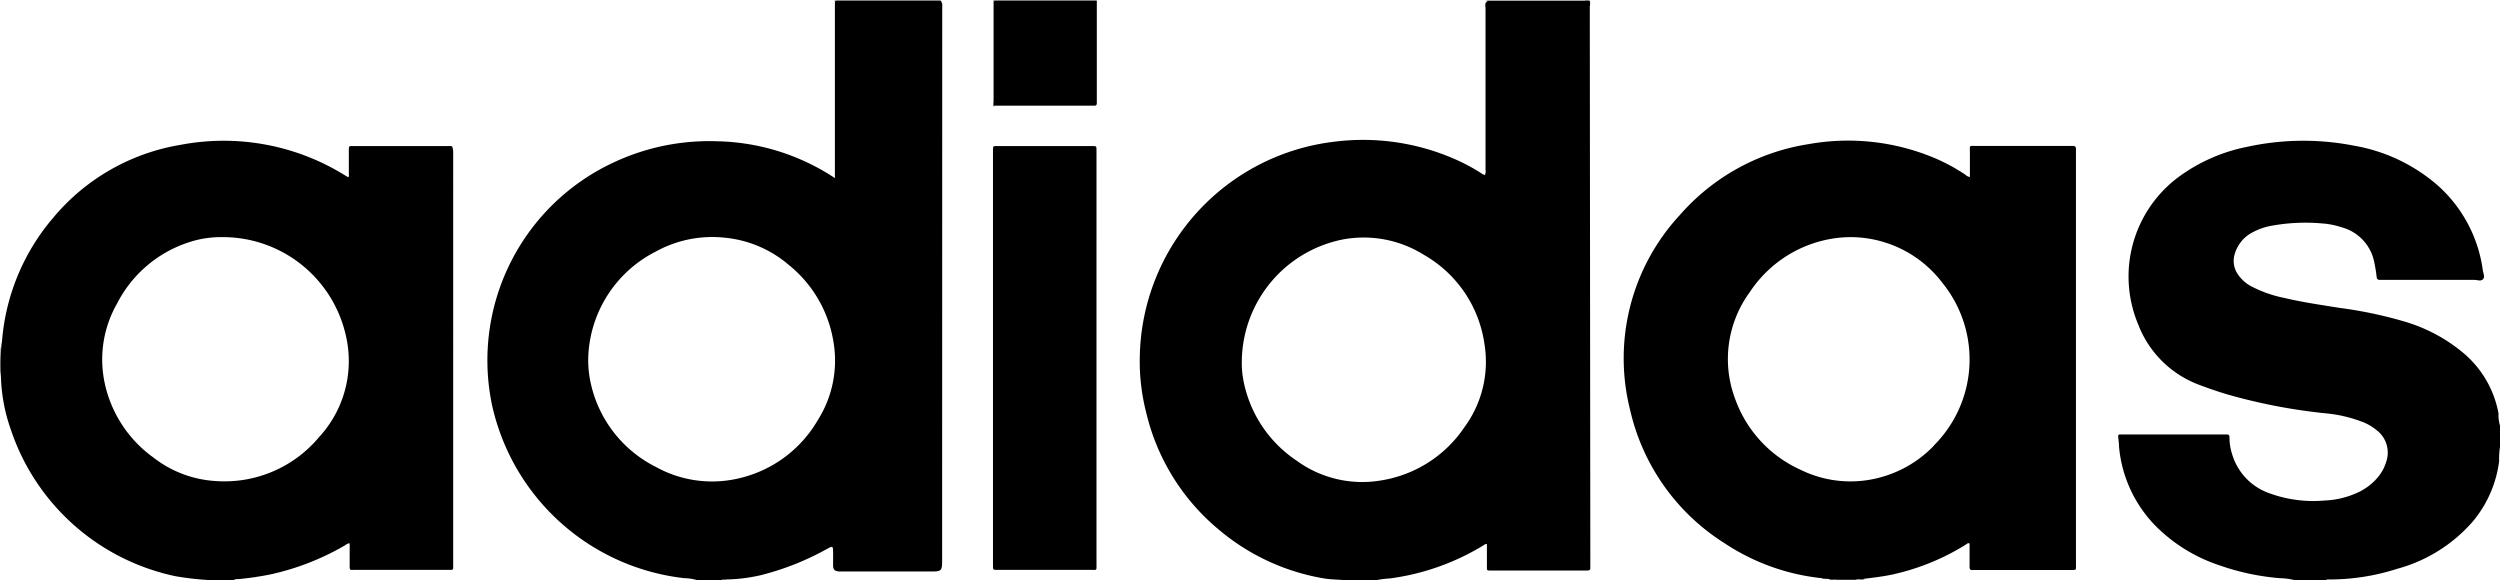
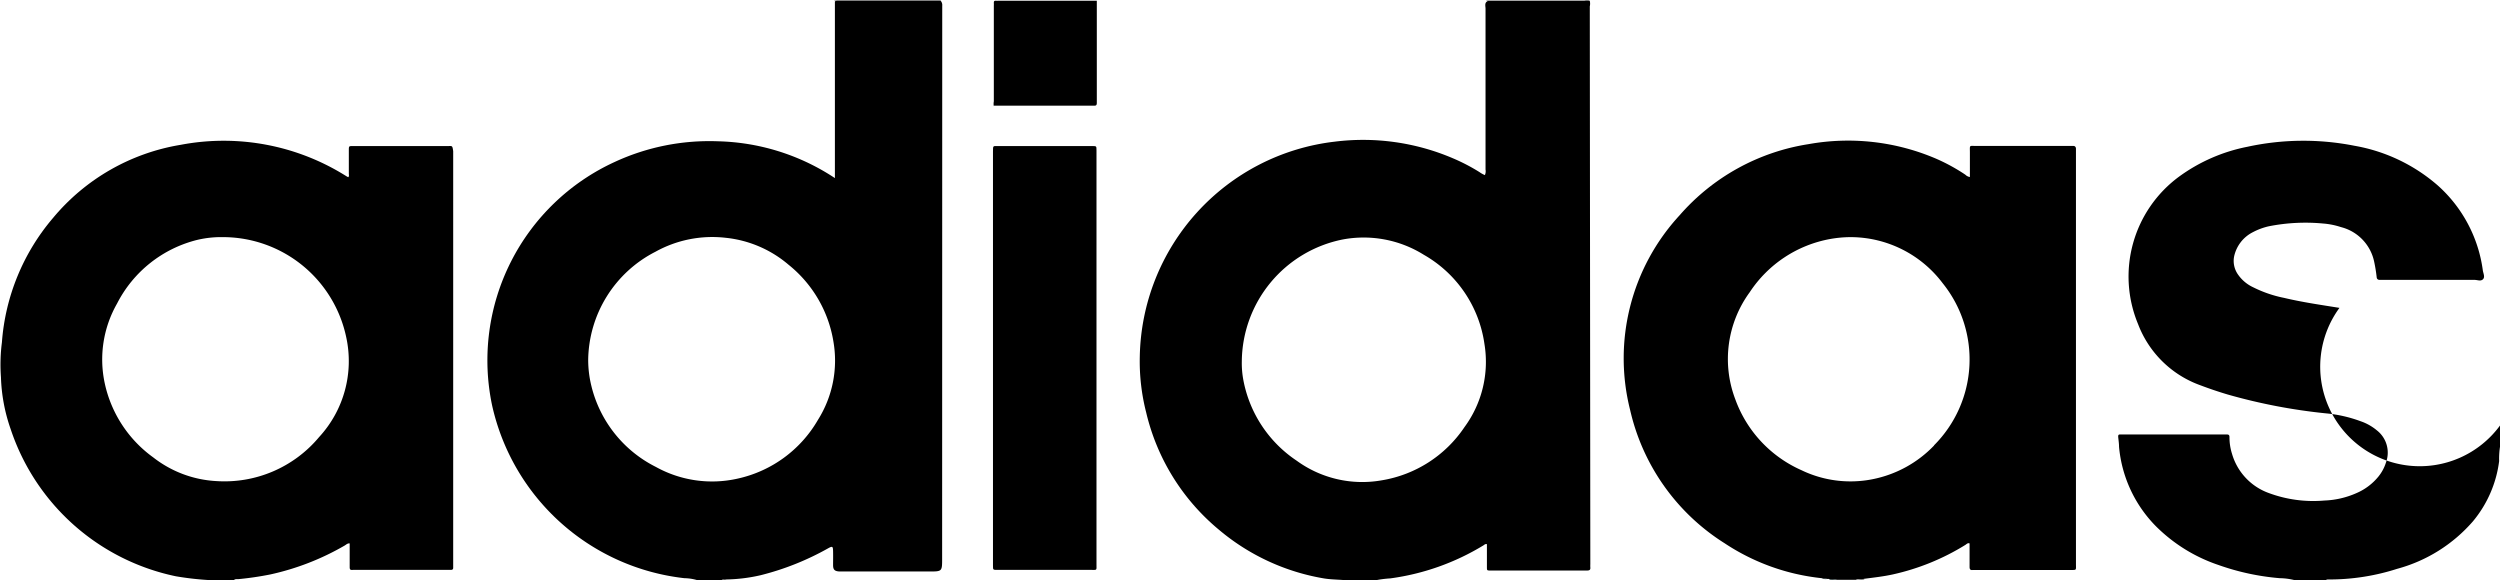
<svg xmlns="http://www.w3.org/2000/svg" id="Camada_1" data-name="Camada 1" viewBox="0 0 235 54.52">
  <defs>
    <style>.cls-1{fill:#aaa;}.cls-2{fill:#bcbcbc;}.cls-3{fill:#819595;}.cls-4{fill:#a4a4a4;}</style>
  </defs>
-   <path d="M215.64,54.52a6,6,0,0,0-1.33-.17,22.77,22.77,0,0,1-5.77-1.24,15.16,15.16,0,0,1-5.95-3.71,12.17,12.17,0,0,1-3.4-7.4c0-.31-.05-.62-.08-.93,0-.15,0-.24.21-.23h10c.19,0,.25.07.25.25a5.2,5.2,0,0,0,.24,1.57,5.56,5.56,0,0,0,3.47,3.69,12,12,0,0,0,5.21.7,8.16,8.16,0,0,0,3-.69,5.42,5.42,0,0,0,2.08-1.56,4,4,0,0,0,.72-1.35,2.65,2.65,0,0,0-.87-3,4.77,4.77,0,0,0-1.54-.86,12.69,12.69,0,0,0-3.2-.73,53.28,53.28,0,0,1-9.29-1.78c-.87-.26-1.73-.55-2.57-.87a9.8,9.8,0,0,1-5.84-5.74,11.65,11.65,0,0,1,3.83-13.85,16.15,16.15,0,0,1,6.43-2.82,24.75,24.75,0,0,1,10.07-.1,16.13,16.13,0,0,1,7.86,3.75,13,13,0,0,1,4.22,8c.05.27.22.61,0,.81s-.5.05-.77.05H224c-.11,0-.22,0-.32,0s-.25-.05-.27-.23a14.37,14.37,0,0,0-.23-1.44,4.25,4.25,0,0,0-3.12-3.29,7.12,7.12,0,0,0-1.7-.34,17.73,17.73,0,0,0-5.09.26,6.06,6.06,0,0,0-1.49.55A3.34,3.34,0,0,0,210,24.14a2.22,2.22,0,0,0,.39,1.69A3.55,3.55,0,0,0,211.79,27a11.48,11.48,0,0,0,2.91,1c1.72.41,3.47.66,5.21.94a39.89,39.89,0,0,1,6.23,1.32,15.34,15.34,0,0,1,5.38,2.89,9.7,9.7,0,0,1,3.34,5.71A3.47,3.47,0,0,0,235,40v2a7.48,7.48,0,0,0-.08,1.34A11,11,0,0,1,232.46,49a14.4,14.4,0,0,1-7.13,4.47,20.79,20.79,0,0,1-6.46,1c-.08,0-.16,0-.22.05Z" />
-   <path class="cls-1" d="M103.08,0l0,.11a1.12,1.12,0,0,1-.76.13h-8c-.7,0-.71,0-.71.69V9.25a1.16,1.16,0,0,1-.13.77.14.14,0,0,1-.13-.16V.61c0-.21,0-.41,0-.61Z" />
+   <path d="M215.64,54.52a6,6,0,0,0-1.33-.17,22.77,22.77,0,0,1-5.77-1.24,15.16,15.16,0,0,1-5.95-3.71,12.17,12.17,0,0,1-3.4-7.4c0-.31-.05-.62-.08-.93,0-.15,0-.24.21-.23h10c.19,0,.25.07.25.25a5.2,5.2,0,0,0,.24,1.57,5.56,5.56,0,0,0,3.47,3.69,12,12,0,0,0,5.21.7,8.16,8.16,0,0,0,3-.69,5.42,5.42,0,0,0,2.08-1.56,4,4,0,0,0,.72-1.35,2.65,2.65,0,0,0-.87-3,4.77,4.77,0,0,0-1.54-.86,12.69,12.69,0,0,0-3.2-.73,53.28,53.28,0,0,1-9.29-1.78c-.87-.26-1.73-.55-2.57-.87a9.8,9.8,0,0,1-5.84-5.74,11.65,11.65,0,0,1,3.83-13.85,16.15,16.15,0,0,1,6.43-2.82,24.75,24.75,0,0,1,10.07-.1,16.13,16.13,0,0,1,7.86,3.75,13,13,0,0,1,4.22,8c.05.27.22.61,0,.81s-.5.05-.77.05H224c-.11,0-.22,0-.32,0s-.25-.05-.27-.23a14.37,14.37,0,0,0-.23-1.44,4.25,4.25,0,0,0-3.12-3.29,7.12,7.12,0,0,0-1.7-.34,17.73,17.73,0,0,0-5.09.26,6.06,6.06,0,0,0-1.49.55A3.34,3.34,0,0,0,210,24.14a2.22,2.22,0,0,0,.39,1.69A3.55,3.55,0,0,0,211.79,27a11.48,11.48,0,0,0,2.91,1c1.72.41,3.47.66,5.21.94A3.47,3.47,0,0,0,235,40v2a7.48,7.48,0,0,0-.08,1.34A11,11,0,0,1,232.46,49a14.4,14.4,0,0,1-7.13,4.47,20.79,20.79,0,0,1-6.46,1c-.08,0-.16,0-.22.05Z" />
  <path class="cls-1" d="M88.42,0a.14.14,0,0,1,0,.09H79c-.19,0-.37,0-.56,0l0-.12Z" />
  <path class="cls-1" d="M139.73.1V0h9.68a.1.1,0,0,1,0,.09h-9.67Z" />
-   <path class="cls-2" d="M.18,35.57C0,35.41.17,35.15,0,35V32.75c.18-.15,0-.41.18-.57,0,.16,0,.31,0,.47a12.64,12.64,0,0,0,0,2.46C.19,35.26.18,35.41.18,35.57Z" />
  <path class="cls-3" d="M171.94,54.44a1.32,1.32,0,0,1,.76.08H172Z" />
  <path class="cls-4" d="M174.49,54.52a1.38,1.38,0,0,1,.75-.09v.09Z" />
  <path class="cls-3" d="M171.28,54.35a.65.65,0,0,1,.49.07A.6.6,0,0,1,171.28,54.35Z" />
  <path d="M88.57,1.1c0-.18,0-.37,0-.56a.61.61,0,0,0-.15-.47l-.14,0H78.78c-.1,0-.22,0-.3.07v16.6l-.26-.17a20.79,20.79,0,0,0-10.77-3.29,21.18,21.18,0,0,0-9.66,1.94A20.51,20.51,0,0,0,46.25,38.07,20.91,20.91,0,0,0,64.34,54.35a4.44,4.44,0,0,1,1.15.17h2.35c.13-.08.27,0,.41-.05a15.45,15.45,0,0,0,3.25-.4,25.51,25.51,0,0,0,6.31-2.51c.45-.25.49-.22.5.28s0,.84,0,1.27.13.59.62.61h8.41c1.22,0,1.22,0,1.22-1.22ZM76.88,39.48a11.58,11.58,0,0,1-7.5,5.5,10.89,10.89,0,0,1-7.73-1.09,11.57,11.57,0,0,1-6.06-7.61,10.25,10.25,0,0,1-.3-2.47,11.58,11.58,0,0,1,6.33-10.15,11,11,0,0,1,6.57-1.31,10.81,10.81,0,0,1,5.94,2.54,11.64,11.64,0,0,1,4.21,7.21A10.46,10.46,0,0,1,76.88,39.48Z" />
  <path d="M149.44.6a1.1,1.1,0,0,0,0-.51,1.1,1.1,0,0,0-.51,0h-9.06c-.36.15-.23.48-.23.73q0,7.56,0,15.11a.91.91,0,0,1-.06.53,2.34,2.34,0,0,1-.49-.27,17.84,17.84,0,0,0-2.49-1.3,21.48,21.48,0,0,0-11.17-1.57,20.72,20.72,0,0,0-18.29,20.2,19.38,19.38,0,0,0,.6,5.25,20.38,20.38,0,0,0,6.81,11,20.61,20.61,0,0,0,9.89,4.6c.78.13,1.58.1,2.37.21h2.34a9.88,9.88,0,0,1,1.53-.21,22.61,22.61,0,0,0,8.77-3.11c.08-.05.16-.15.32-.11v2.14c0,.33,0,.34.33.34h9.07c.24,0,.35-.06.32-.31a2.62,2.62,0,0,1,0-.28ZM137.66,40.15a11.63,11.63,0,0,1-7.78,5,10.48,10.48,0,0,1-8-1.85,11.7,11.7,0,0,1-5-7.55,8.6,8.6,0,0,1-.15-1.76,11.79,11.79,0,0,1,9.49-11.48,10.68,10.68,0,0,1,7.62,1.44,11.5,11.5,0,0,1,5.7,8.4A10.35,10.35,0,0,1,137.66,40.15Z" />
  <path d="M103.07,33.69q0,9.68,0,19.33c0,.63.08.55-.54.55H93.75c-.41,0-.41,0-.41-.41V14.23c0-.57,0-.5.5-.5h8.83c.4,0,.4,0,.4.41,0,2.95,0,5.91,0,8.86Z" />
  <path d="M93.42,10a1.24,1.24,0,0,1,0-.47v-9a1.76,1.76,0,0,0,0-.23c0-.15,0-.24.21-.23a1.2,1.2,0,0,0,.19,0h9l.28,0q0,4.8,0,9.6v0c0,.21-.07.28-.27.26H93.42Z" />
  <path d="M195.14,53q0-19.35,0-38.7c0-.11,0-.22,0-.33s-.07-.26-.25-.25h-9.11c-.7,0-.61-.12-.61.62s0,1.52,0,2.3a.77.77,0,0,1-.43-.22A17.53,17.53,0,0,0,182,14.92a21,21,0,0,0-12-1.37,20.19,20.19,0,0,0-12.12,6.69,19.82,19.82,0,0,0-4.65,18.29,20.06,20.06,0,0,0,8.89,12.54,20.33,20.33,0,0,0,9.13,3.28c.16.07.34,0,.49.07l.17,0c.25.1.52,0,.76.08h1.79c.24-.13.51,0,.75-.09.92-.12,1.84-.22,2.74-.42a21.92,21.92,0,0,0,6.78-2.76c.12-.07.23-.22.41-.15v.2c0,.66,0,1.31,0,2,0,.21.05.33.29.3h9.11C195.23,53.57,195.14,53.65,195.14,53ZM181.81,41.87A10.94,10.94,0,0,1,176,45.05a10.61,10.61,0,0,1-6.68-.86,11.59,11.59,0,0,1-6.2-6.65,10.64,10.64,0,0,1,1.36-10.08,11.51,11.51,0,0,1,7.59-5,11.14,11.14,0,0,1,1.92-.17,10.86,10.86,0,0,1,8.62,4.33,11.42,11.42,0,0,1-.82,15.25Z" />
  <path d="M42.05,13.73H33.17c-.37,0-.38,0-.38.39v2.2c0,.11.05.25-.06.34l0,0-.16-.09A21.62,21.62,0,0,0,17,13.61,19.79,19.79,0,0,0,5,20.47,20.3,20.3,0,0,0,.18,32.18a16.36,16.36,0,0,0-.09,3.28A16.17,16.17,0,0,0,1,40.33,20.84,20.84,0,0,0,16.53,54.17a28,28,0,0,0,3,.35H22c.11-.11.26-.07.4-.08a29.52,29.52,0,0,0,3-.44,24.24,24.24,0,0,0,7-2.72c.14-.08.26-.22.47-.2,0,.73,0,1.45,0,2.16,0,.24,0,.37.31.33h9.2c.17,0,.23-.08.22-.23V14.21C42.52,13.65,42.52,13.73,42.05,13.73ZM30,41.08a11.58,11.58,0,0,1-9.7,4.14A10.54,10.54,0,0,1,14.41,43a11.59,11.59,0,0,1-4.57-7A10.6,10.6,0,0,1,11,28.54a11.6,11.6,0,0,1,7.58-6A9.82,9.82,0,0,1,21,22.29a11.85,11.85,0,0,1,11.55,9.43A10.53,10.53,0,0,1,30,41.08Z" />
</svg>